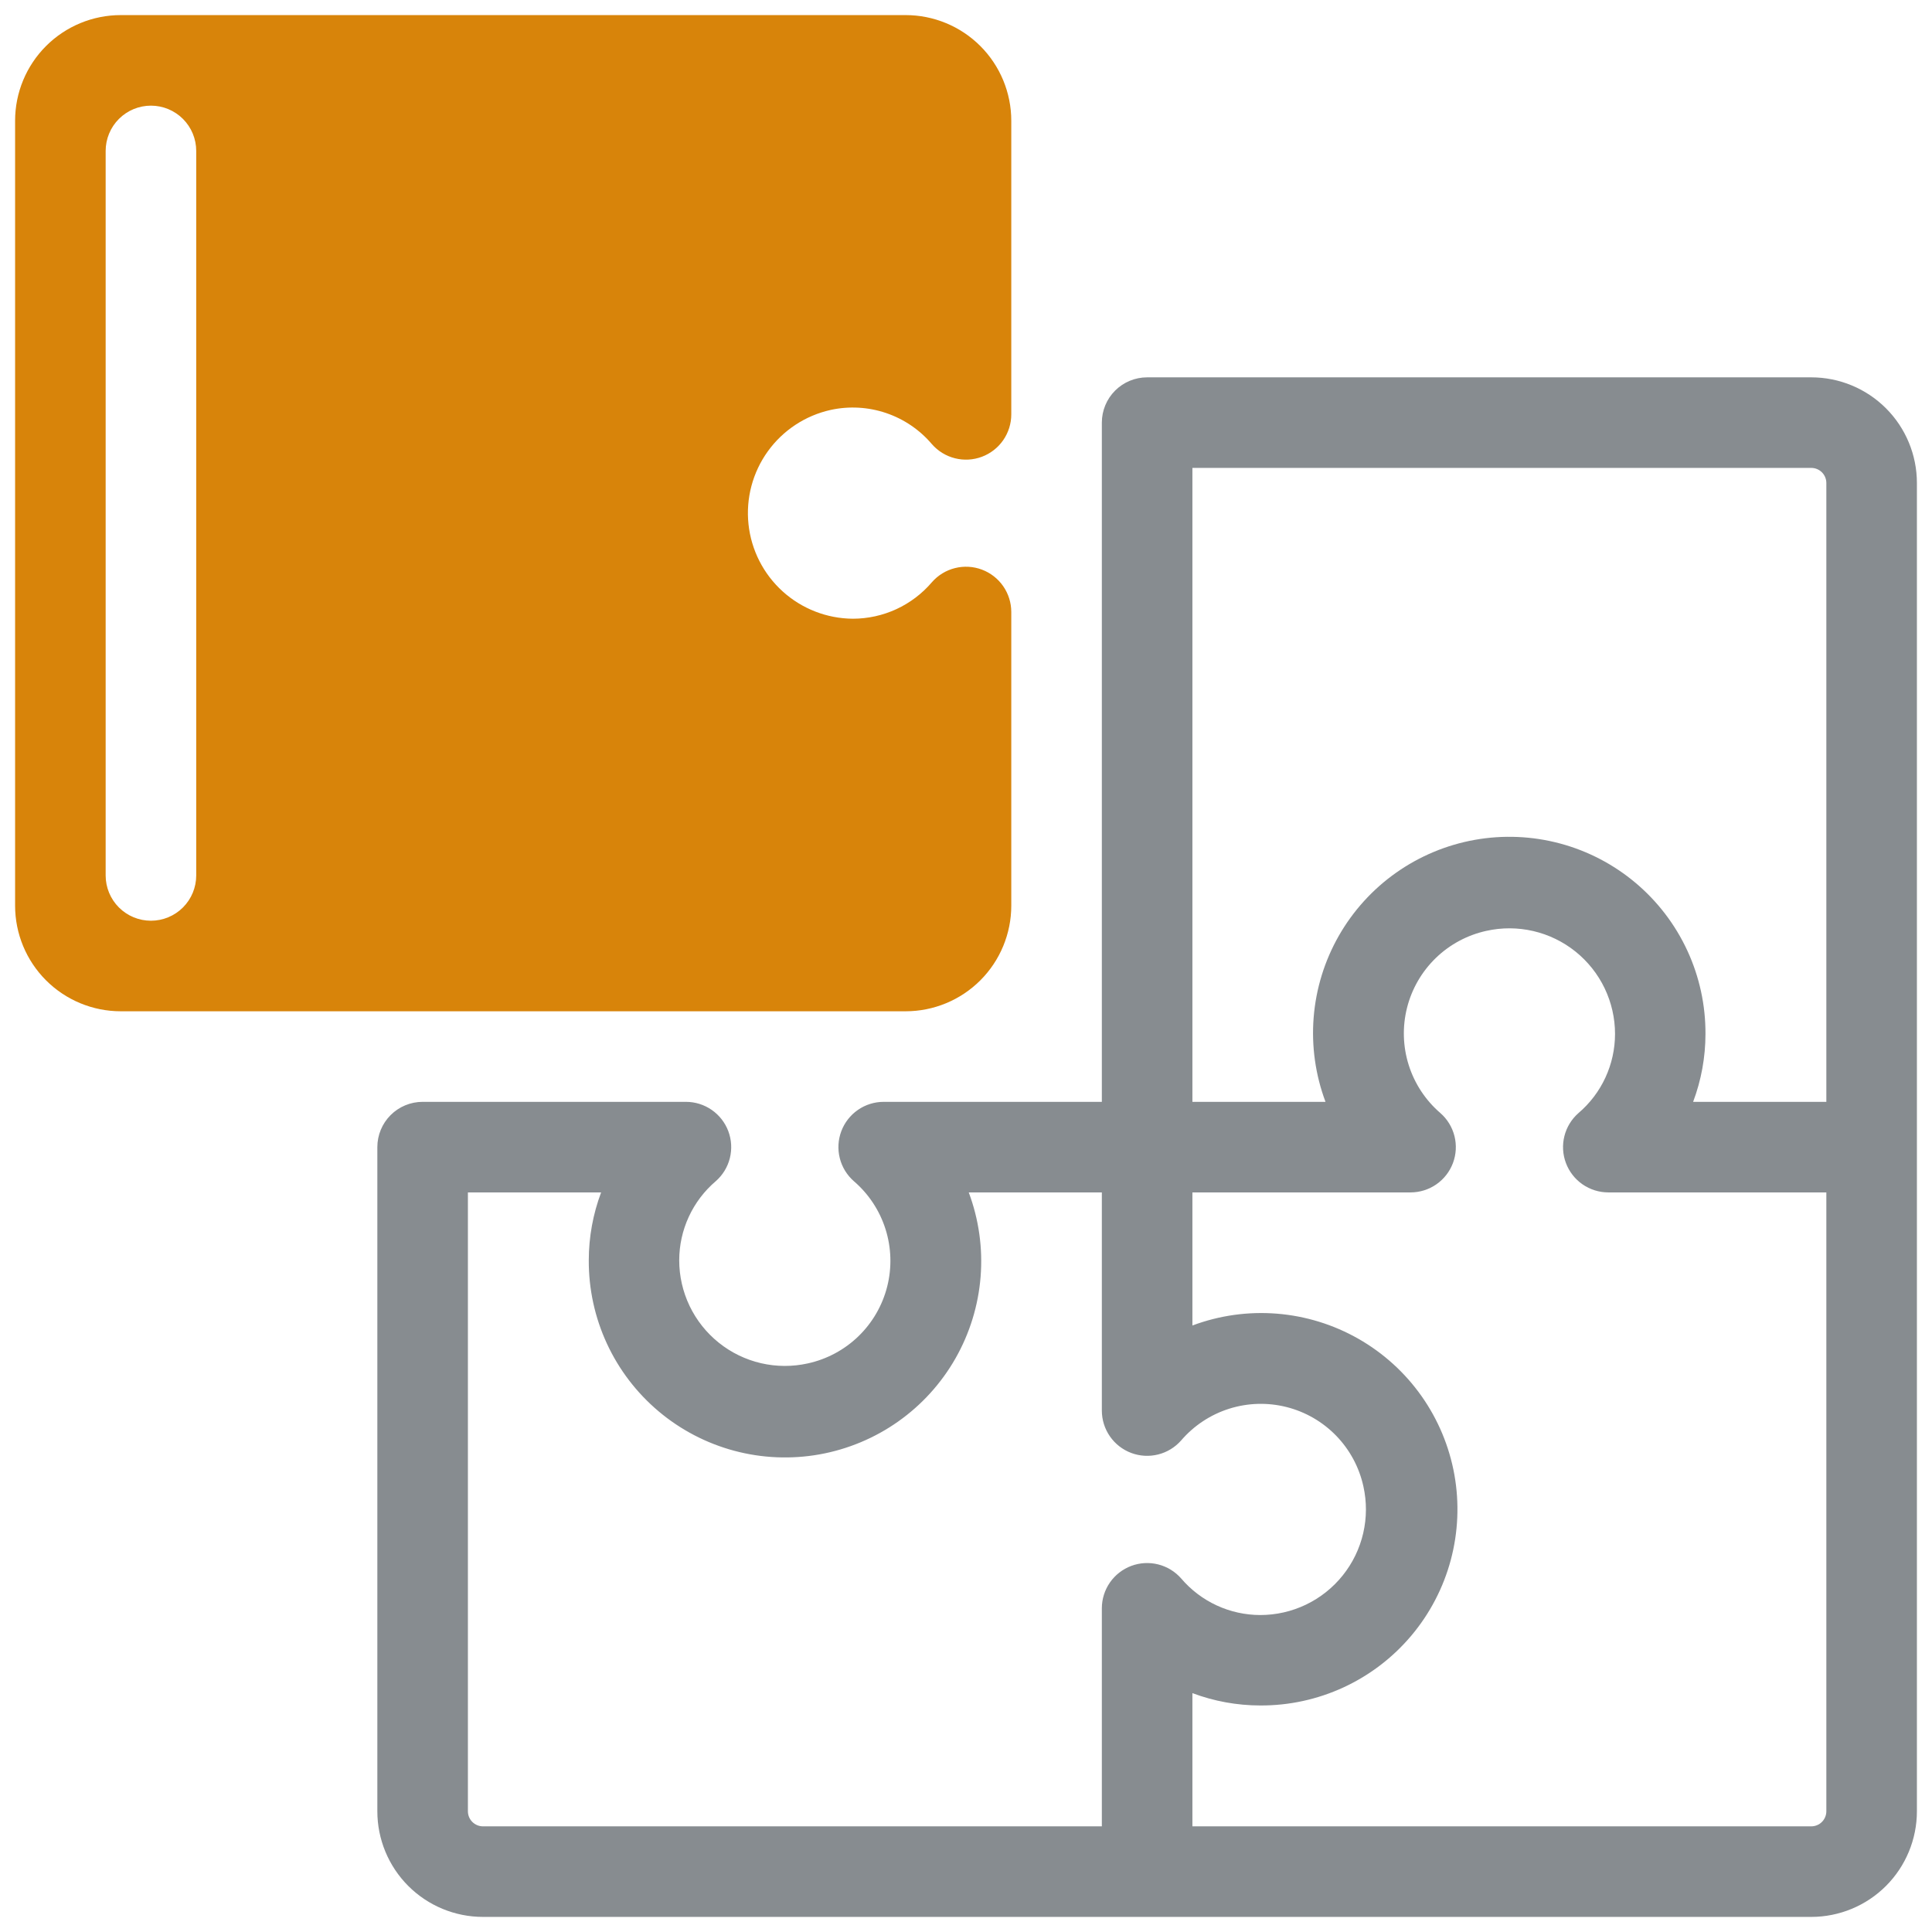
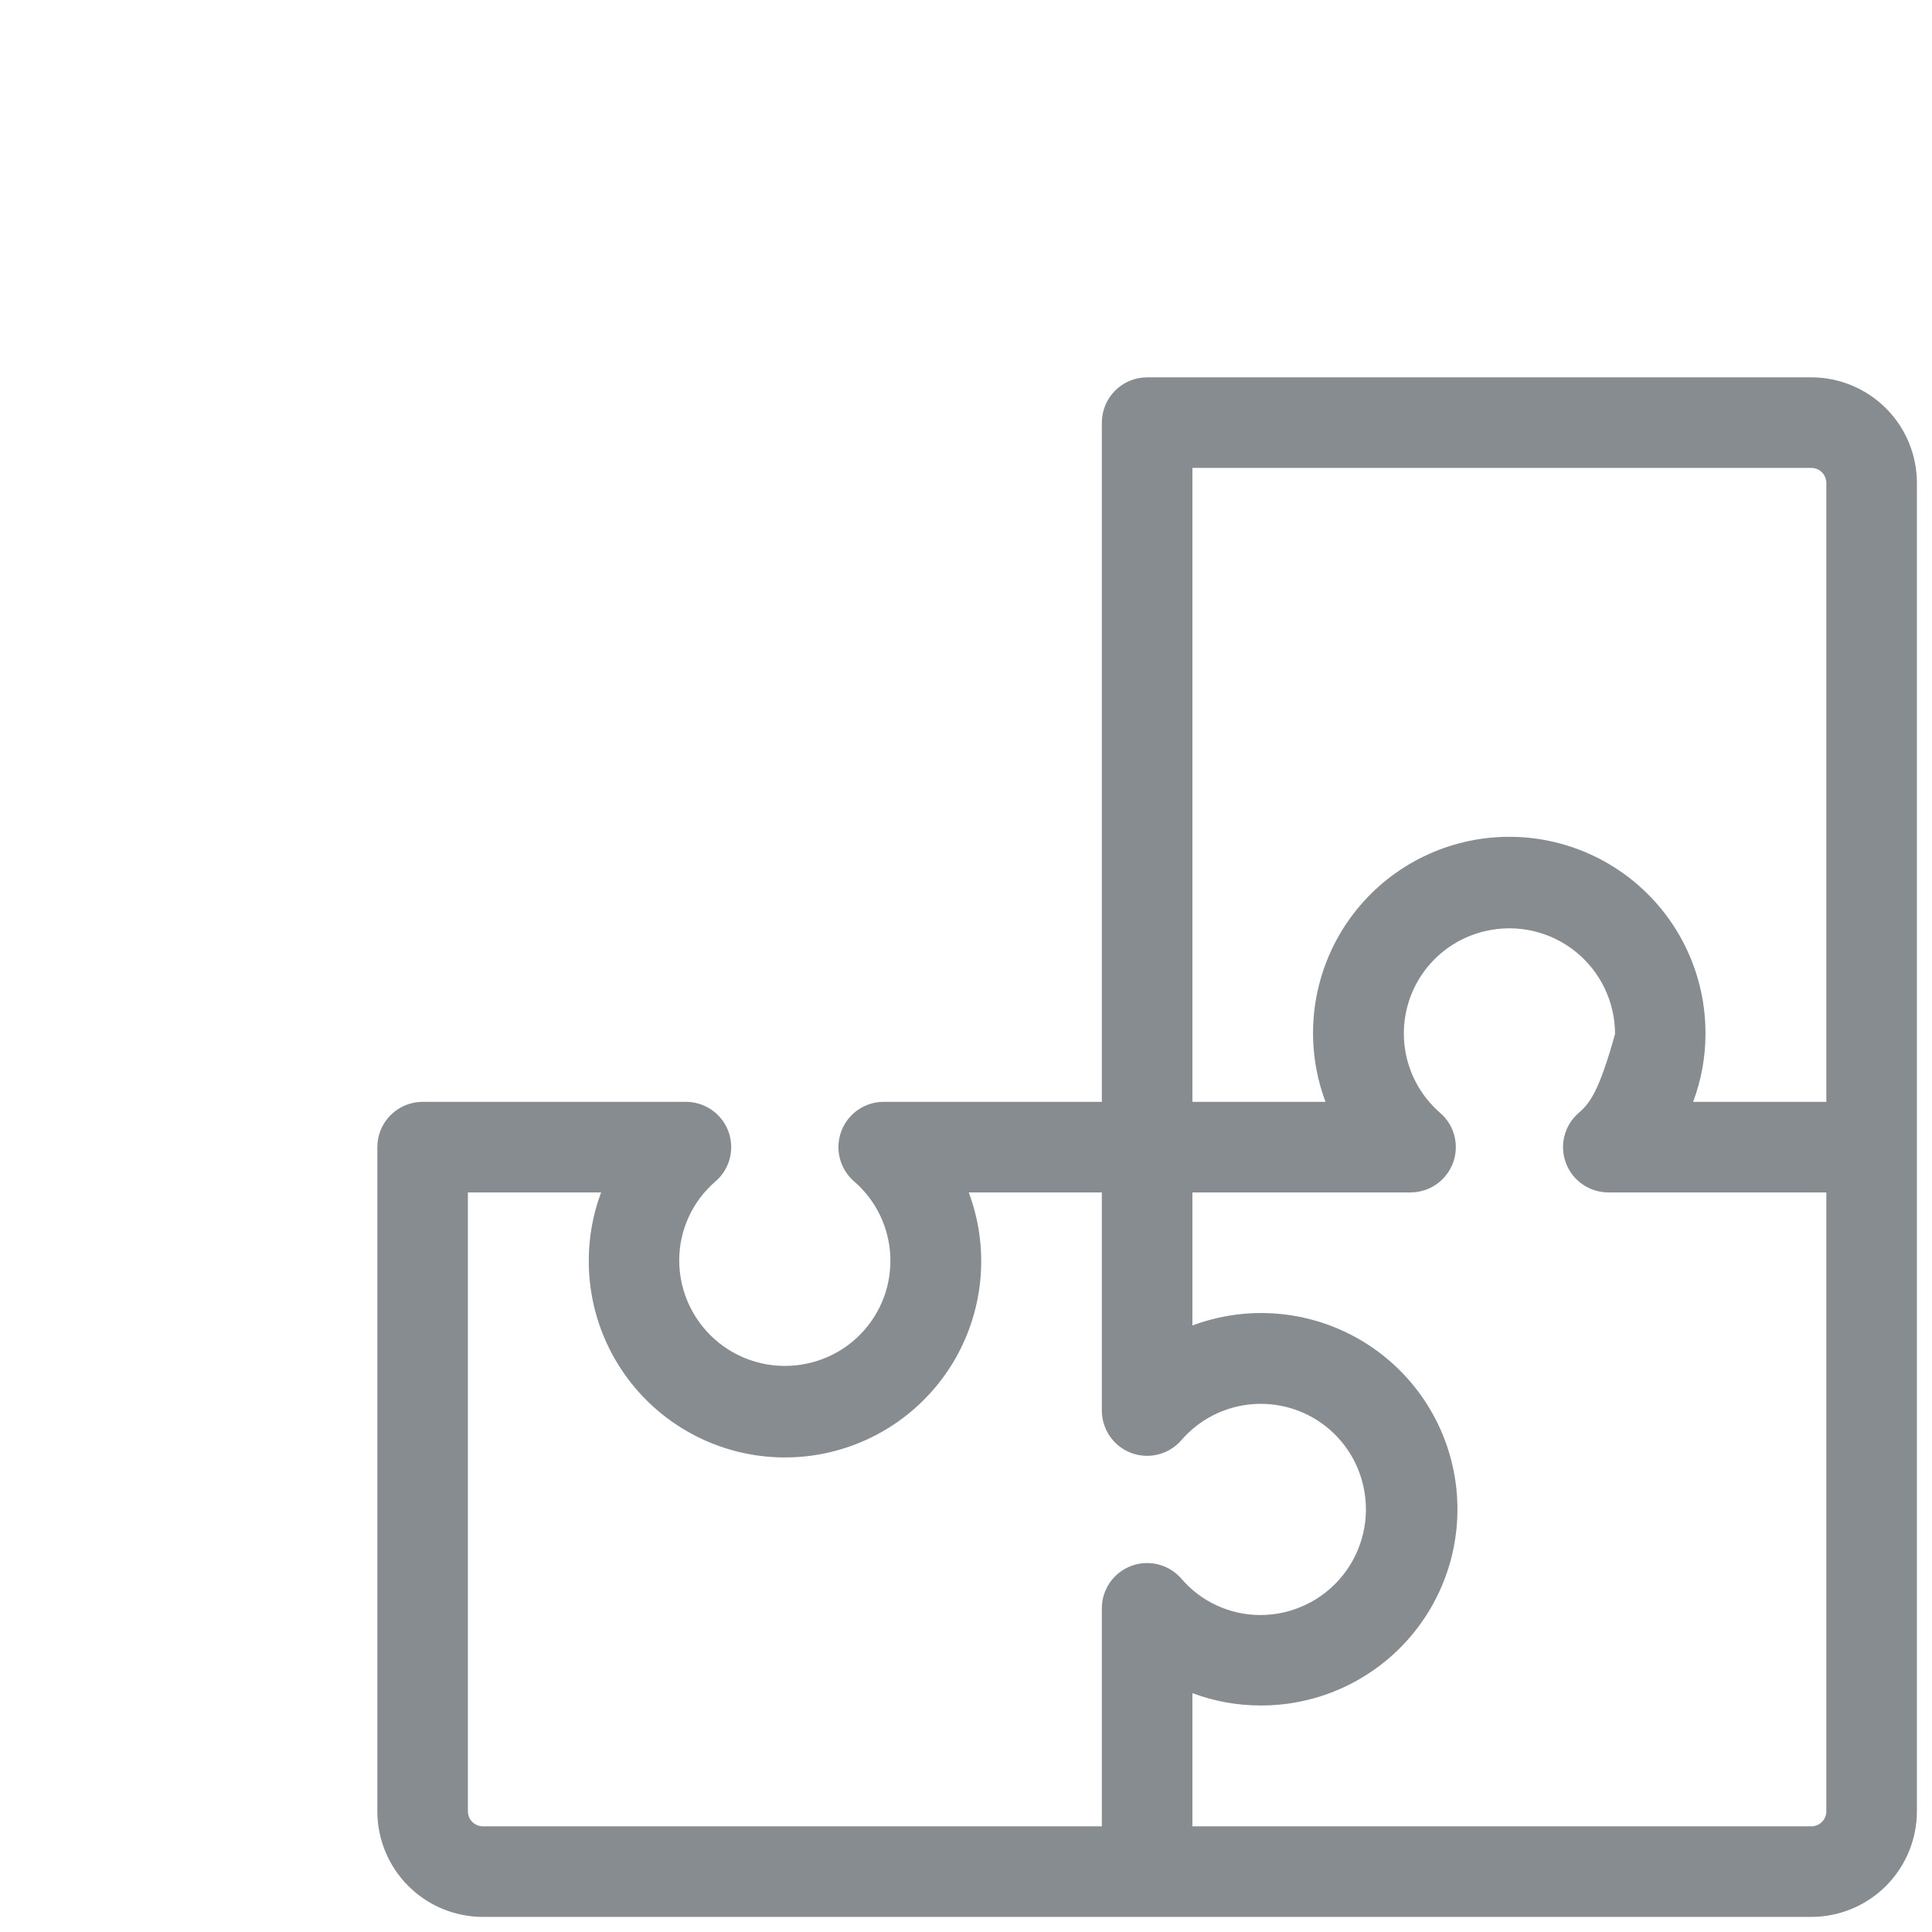
<svg xmlns="http://www.w3.org/2000/svg" width="192" height="192" viewBox="0 0 192 192" fill="none">
-   <path d="M180 37.5H114C112.807 37.5 111.662 37.974 110.818 38.818C109.974 39.662 109.5 40.806 109.5 42V109.5H87.819C86.904 109.5 86.01 109.78 85.258 110.301C84.505 110.823 83.93 111.561 83.608 112.418C83.286 113.275 83.233 114.21 83.457 115.098C83.68 115.986 84.169 116.784 84.858 117.387C86.328 118.652 87.416 120.301 88.001 122.149C88.586 123.997 88.644 125.972 88.17 127.852C87.695 129.732 86.707 131.442 85.315 132.792C83.923 134.141 82.183 135.076 80.289 135.492C78.753 135.835 77.16 135.829 75.627 135.473C74.094 135.117 72.661 134.422 71.433 133.437C70.205 132.453 69.214 131.206 68.533 129.787C67.853 128.368 67.499 126.815 67.5 125.241C67.502 123.747 67.827 122.272 68.454 120.916C69.08 119.56 69.993 118.356 71.13 117.387C71.819 116.784 72.308 115.986 72.531 115.098C72.754 114.21 72.702 113.275 72.38 112.418C72.058 111.561 71.483 110.823 70.73 110.301C69.978 109.78 69.084 109.5 68.169 109.5H42C40.806 109.5 39.662 109.974 38.818 110.818C37.974 111.662 37.5 112.807 37.5 114V180C37.5 182.785 38.606 185.455 40.575 187.425C42.544 189.394 45.215 190.5 48 190.5H180C182.785 190.5 185.455 189.394 187.425 187.425C189.394 185.455 190.5 182.785 190.5 180V48C190.5 45.215 189.394 42.544 187.425 40.575C185.455 38.606 182.785 37.5 180 37.5ZM109.5 159.819V181.5H48C47.602 181.5 47.221 181.342 46.939 181.061C46.658 180.779 46.5 180.398 46.5 180V118.5H59.739C58.93 120.655 58.514 122.939 58.512 125.241C58.498 128.1 59.112 130.928 60.312 133.523C61.512 136.118 63.268 138.418 65.456 140.259C67.643 142.1 70.209 143.437 72.971 144.177C75.733 144.916 78.624 145.038 81.439 144.536C84.253 144.033 86.923 142.918 89.259 141.269C91.595 139.62 93.539 137.477 94.955 134.993C96.37 132.509 97.222 129.743 97.45 126.893C97.678 124.043 97.276 121.178 96.273 118.5H109.5V140.181C109.5 141.096 109.78 141.99 110.301 142.742C110.823 143.495 111.561 144.07 112.418 144.392C113.275 144.714 114.21 144.767 115.098 144.543C115.986 144.32 116.784 143.831 117.387 143.142C118.652 141.673 120.301 140.584 122.149 139.999C123.997 139.414 125.972 139.356 127.852 139.83C129.732 140.305 131.442 141.293 132.792 142.685C134.141 144.077 135.076 145.817 135.492 147.711C135.835 149.247 135.829 150.84 135.473 152.373C135.117 153.906 134.422 155.339 133.437 156.567C132.453 157.795 131.206 158.786 129.787 159.467C128.368 160.147 126.815 160.501 125.241 160.5C123.747 160.498 122.272 160.173 120.916 159.546C119.56 158.92 118.356 158.007 117.387 156.87C116.785 156.182 115.988 155.693 115.101 155.47C114.214 155.246 113.28 155.298 112.424 155.618C111.567 155.938 110.829 156.512 110.306 157.262C109.784 158.013 109.503 158.905 109.5 159.819ZM181.5 180C181.5 180.398 181.342 180.779 181.061 181.061C180.779 181.342 180.398 181.5 180 181.5H118.5V168.261C120.655 169.07 122.939 169.486 125.241 169.488C128.1 169.502 130.928 168.888 133.523 167.688C136.118 166.488 138.418 164.732 140.259 162.544C142.1 160.357 143.437 157.791 144.177 155.029C144.916 152.267 145.038 149.376 144.536 146.561C144.033 143.747 142.918 141.077 141.269 138.741C139.62 136.405 137.477 134.461 134.993 133.045C132.509 131.63 129.743 130.778 126.893 130.55C124.043 130.322 121.178 130.724 118.5 131.727V118.5H140.181C141.096 118.5 141.99 118.22 142.742 117.699C143.495 117.177 144.07 116.439 144.392 115.582C144.714 114.725 144.767 113.79 144.543 112.902C144.32 112.014 143.831 111.216 143.142 110.613C141.673 109.348 140.584 107.699 139.999 105.851C139.414 104.003 139.356 102.028 139.83 100.148C140.305 98.268 141.293 96.558 142.685 95.208C144.077 93.859 145.817 92.924 147.711 92.508C149.247 92.165 150.84 92.171 152.373 92.527C153.906 92.883 155.339 93.578 156.567 94.562C157.795 95.547 158.786 96.794 159.467 98.213C160.147 99.632 160.501 101.185 160.5 102.759C160.498 104.253 160.173 105.728 159.546 107.084C158.92 108.44 158.007 109.644 156.87 110.613C156.181 111.216 155.692 112.014 155.469 112.902C155.245 113.79 155.298 114.725 155.62 115.582C155.942 116.439 156.517 117.177 157.27 117.699C158.022 118.22 158.916 118.5 159.831 118.5H181.5V180ZM181.5 109.5H168.261C169.07 107.345 169.486 105.061 169.488 102.759C169.502 99.9 168.888 97.072 167.688 94.477C166.488 91.882 164.732 89.582 162.544 87.741C160.357 85.9 157.791 84.562 155.029 83.823C152.267 83.084 149.376 82.962 146.561 83.464C143.747 83.967 141.077 85.082 138.741 86.731C136.405 88.38 134.461 90.523 133.045 93.007C131.63 95.492 130.778 98.257 130.55 101.107C130.322 103.957 130.724 106.822 131.727 109.5H118.5V46.5H180C180.398 46.5 180.779 46.658 181.061 46.939C181.342 47.221 181.5 47.602 181.5 48V109.5Z" fill="#878C90" />
-   <path d="M82.554 40.737C84.382 40.339 86.284 40.445 88.056 41.045C89.828 41.645 91.403 42.715 92.613 44.142C93.216 44.831 94.014 45.32 94.902 45.543C95.79 45.767 96.725 45.714 97.582 45.392C98.439 45.07 99.177 44.495 99.699 43.742C100.22 42.99 100.5 42.096 100.5 41.181V12C100.5 9.215 99.394 6.545 97.425 4.575C95.456 2.606 92.785 1.5 90 1.5H12C9.215 1.5 6.545 2.606 4.575 4.575C2.606 6.545 1.5 9.215 1.5 12V90C1.5 92.785 2.606 95.456 4.575 97.425C6.545 99.394 9.215 100.5 12 100.5H90C92.785 100.5 95.456 99.394 97.425 97.425C99.394 95.456 100.5 92.785 100.5 90V60.819C100.5 59.904 100.22 59.01 99.699 58.258C99.177 57.505 98.439 56.93 97.582 56.608C96.725 56.286 95.79 56.233 94.902 56.457C94.014 56.68 93.216 57.169 92.613 57.858C91.644 58.995 90.44 59.908 89.084 60.535C87.728 61.161 86.253 61.486 84.759 61.488C82.178 61.471 79.693 60.505 77.78 58.773C75.866 57.041 74.658 54.664 74.385 52.098C74.112 49.531 74.794 46.954 76.301 44.858C77.808 42.763 80.034 41.295 82.554 40.737ZM19.5 87C19.5 88.194 19.026 89.338 18.182 90.182C17.338 91.026 16.194 91.5 15 91.5C13.806 91.5 12.662 91.026 11.818 90.182C10.974 89.338 10.5 88.194 10.5 87V15C10.5 13.806 10.974 12.662 11.818 11.818C12.662 10.974 13.806 10.5 15 10.5C16.194 10.5 17.338 10.974 18.182 11.818C19.026 12.662 19.5 13.806 19.5 15V87Z" fill="#D8840A" />
+   <path d="M180 37.5H114C112.807 37.5 111.662 37.974 110.818 38.818C109.974 39.662 109.5 40.806 109.5 42V109.5H87.819C86.904 109.5 86.01 109.78 85.258 110.301C84.505 110.823 83.93 111.561 83.608 112.418C83.286 113.275 83.233 114.21 83.457 115.098C83.68 115.986 84.169 116.784 84.858 117.387C86.328 118.652 87.416 120.301 88.001 122.149C88.586 123.997 88.644 125.972 88.17 127.852C87.695 129.732 86.707 131.442 85.315 132.792C83.923 134.141 82.183 135.076 80.289 135.492C78.753 135.835 77.16 135.829 75.627 135.473C74.094 135.117 72.661 134.422 71.433 133.437C70.205 132.453 69.214 131.206 68.533 129.787C67.853 128.368 67.499 126.815 67.5 125.241C67.502 123.747 67.827 122.272 68.454 120.916C69.08 119.56 69.993 118.356 71.13 117.387C71.819 116.784 72.308 115.986 72.531 115.098C72.754 114.21 72.702 113.275 72.38 112.418C72.058 111.561 71.483 110.823 70.73 110.301C69.978 109.78 69.084 109.5 68.169 109.5H42C40.806 109.5 39.662 109.974 38.818 110.818C37.974 111.662 37.5 112.807 37.5 114V180C37.5 182.785 38.606 185.455 40.575 187.425C42.544 189.394 45.215 190.5 48 190.5H180C182.785 190.5 185.455 189.394 187.425 187.425C189.394 185.455 190.5 182.785 190.5 180V48C190.5 45.215 189.394 42.544 187.425 40.575C185.455 38.606 182.785 37.5 180 37.5ZM109.5 159.819V181.5H48C47.602 181.5 47.221 181.342 46.939 181.061C46.658 180.779 46.5 180.398 46.5 180V118.5H59.739C58.93 120.655 58.514 122.939 58.512 125.241C58.498 128.1 59.112 130.928 60.312 133.523C61.512 136.118 63.268 138.418 65.456 140.259C67.643 142.1 70.209 143.437 72.971 144.177C75.733 144.916 78.624 145.038 81.439 144.536C84.253 144.033 86.923 142.918 89.259 141.269C91.595 139.62 93.539 137.477 94.955 134.993C96.37 132.509 97.222 129.743 97.45 126.893C97.678 124.043 97.276 121.178 96.273 118.5H109.5V140.181C109.5 141.096 109.78 141.99 110.301 142.742C110.823 143.495 111.561 144.07 112.418 144.392C113.275 144.714 114.21 144.767 115.098 144.543C115.986 144.32 116.784 143.831 117.387 143.142C118.652 141.673 120.301 140.584 122.149 139.999C123.997 139.414 125.972 139.356 127.852 139.83C129.732 140.305 131.442 141.293 132.792 142.685C134.141 144.077 135.076 145.817 135.492 147.711C135.835 149.247 135.829 150.84 135.473 152.373C135.117 153.906 134.422 155.339 133.437 156.567C132.453 157.795 131.206 158.786 129.787 159.467C128.368 160.147 126.815 160.501 125.241 160.5C123.747 160.498 122.272 160.173 120.916 159.546C119.56 158.92 118.356 158.007 117.387 156.87C116.785 156.182 115.988 155.693 115.101 155.47C114.214 155.246 113.28 155.298 112.424 155.618C111.567 155.938 110.829 156.512 110.306 157.262C109.784 158.013 109.503 158.905 109.5 159.819ZM181.5 180C181.5 180.398 181.342 180.779 181.061 181.061C180.779 181.342 180.398 181.5 180 181.5H118.5V168.261C120.655 169.07 122.939 169.486 125.241 169.488C128.1 169.502 130.928 168.888 133.523 167.688C136.118 166.488 138.418 164.732 140.259 162.544C142.1 160.357 143.437 157.791 144.177 155.029C144.916 152.267 145.038 149.376 144.536 146.561C144.033 143.747 142.918 141.077 141.269 138.741C139.62 136.405 137.477 134.461 134.993 133.045C132.509 131.63 129.743 130.778 126.893 130.55C124.043 130.322 121.178 130.724 118.5 131.727V118.5H140.181C141.096 118.5 141.99 118.22 142.742 117.699C143.495 117.177 144.07 116.439 144.392 115.582C144.714 114.725 144.767 113.79 144.543 112.902C144.32 112.014 143.831 111.216 143.142 110.613C141.673 109.348 140.584 107.699 139.999 105.851C139.414 104.003 139.356 102.028 139.83 100.148C140.305 98.268 141.293 96.558 142.685 95.208C144.077 93.859 145.817 92.924 147.711 92.508C149.247 92.165 150.84 92.171 152.373 92.527C153.906 92.883 155.339 93.578 156.567 94.562C157.795 95.547 158.786 96.794 159.467 98.213C160.147 99.632 160.501 101.185 160.5 102.759C158.92 108.44 158.007 109.644 156.87 110.613C156.181 111.216 155.692 112.014 155.469 112.902C155.245 113.79 155.298 114.725 155.62 115.582C155.942 116.439 156.517 117.177 157.27 117.699C158.022 118.22 158.916 118.5 159.831 118.5H181.5V180ZM181.5 109.5H168.261C169.07 107.345 169.486 105.061 169.488 102.759C169.502 99.9 168.888 97.072 167.688 94.477C166.488 91.882 164.732 89.582 162.544 87.741C160.357 85.9 157.791 84.562 155.029 83.823C152.267 83.084 149.376 82.962 146.561 83.464C143.747 83.967 141.077 85.082 138.741 86.731C136.405 88.38 134.461 90.523 133.045 93.007C131.63 95.492 130.778 98.257 130.55 101.107C130.322 103.957 130.724 106.822 131.727 109.5H118.5V46.5H180C180.398 46.5 180.779 46.658 181.061 46.939C181.342 47.221 181.5 47.602 181.5 48V109.5Z" fill="#878C90" />
</svg>